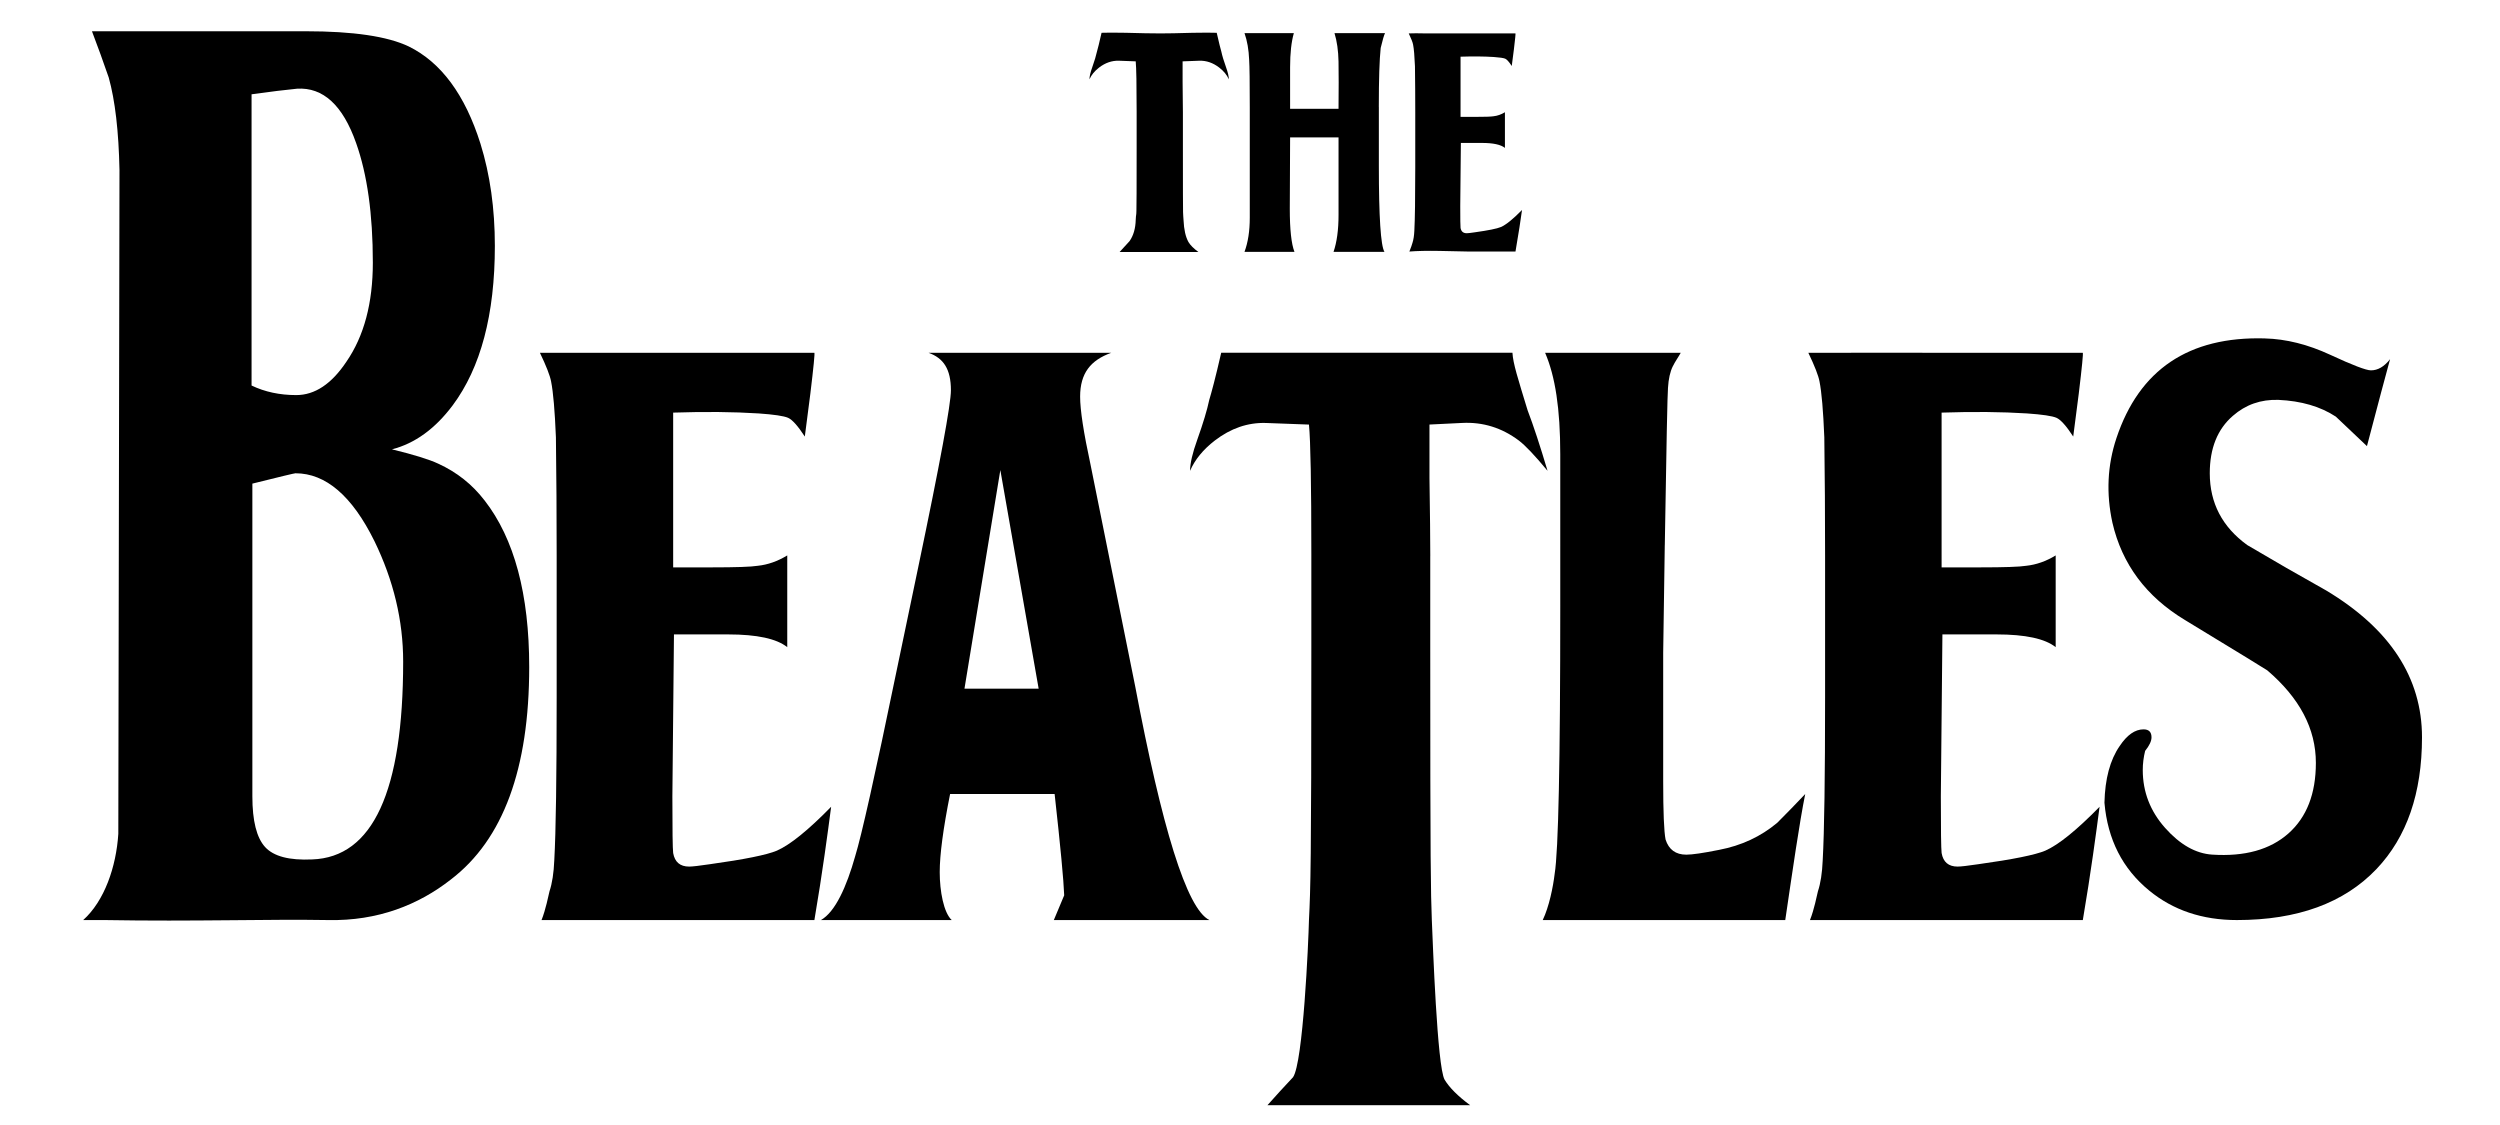
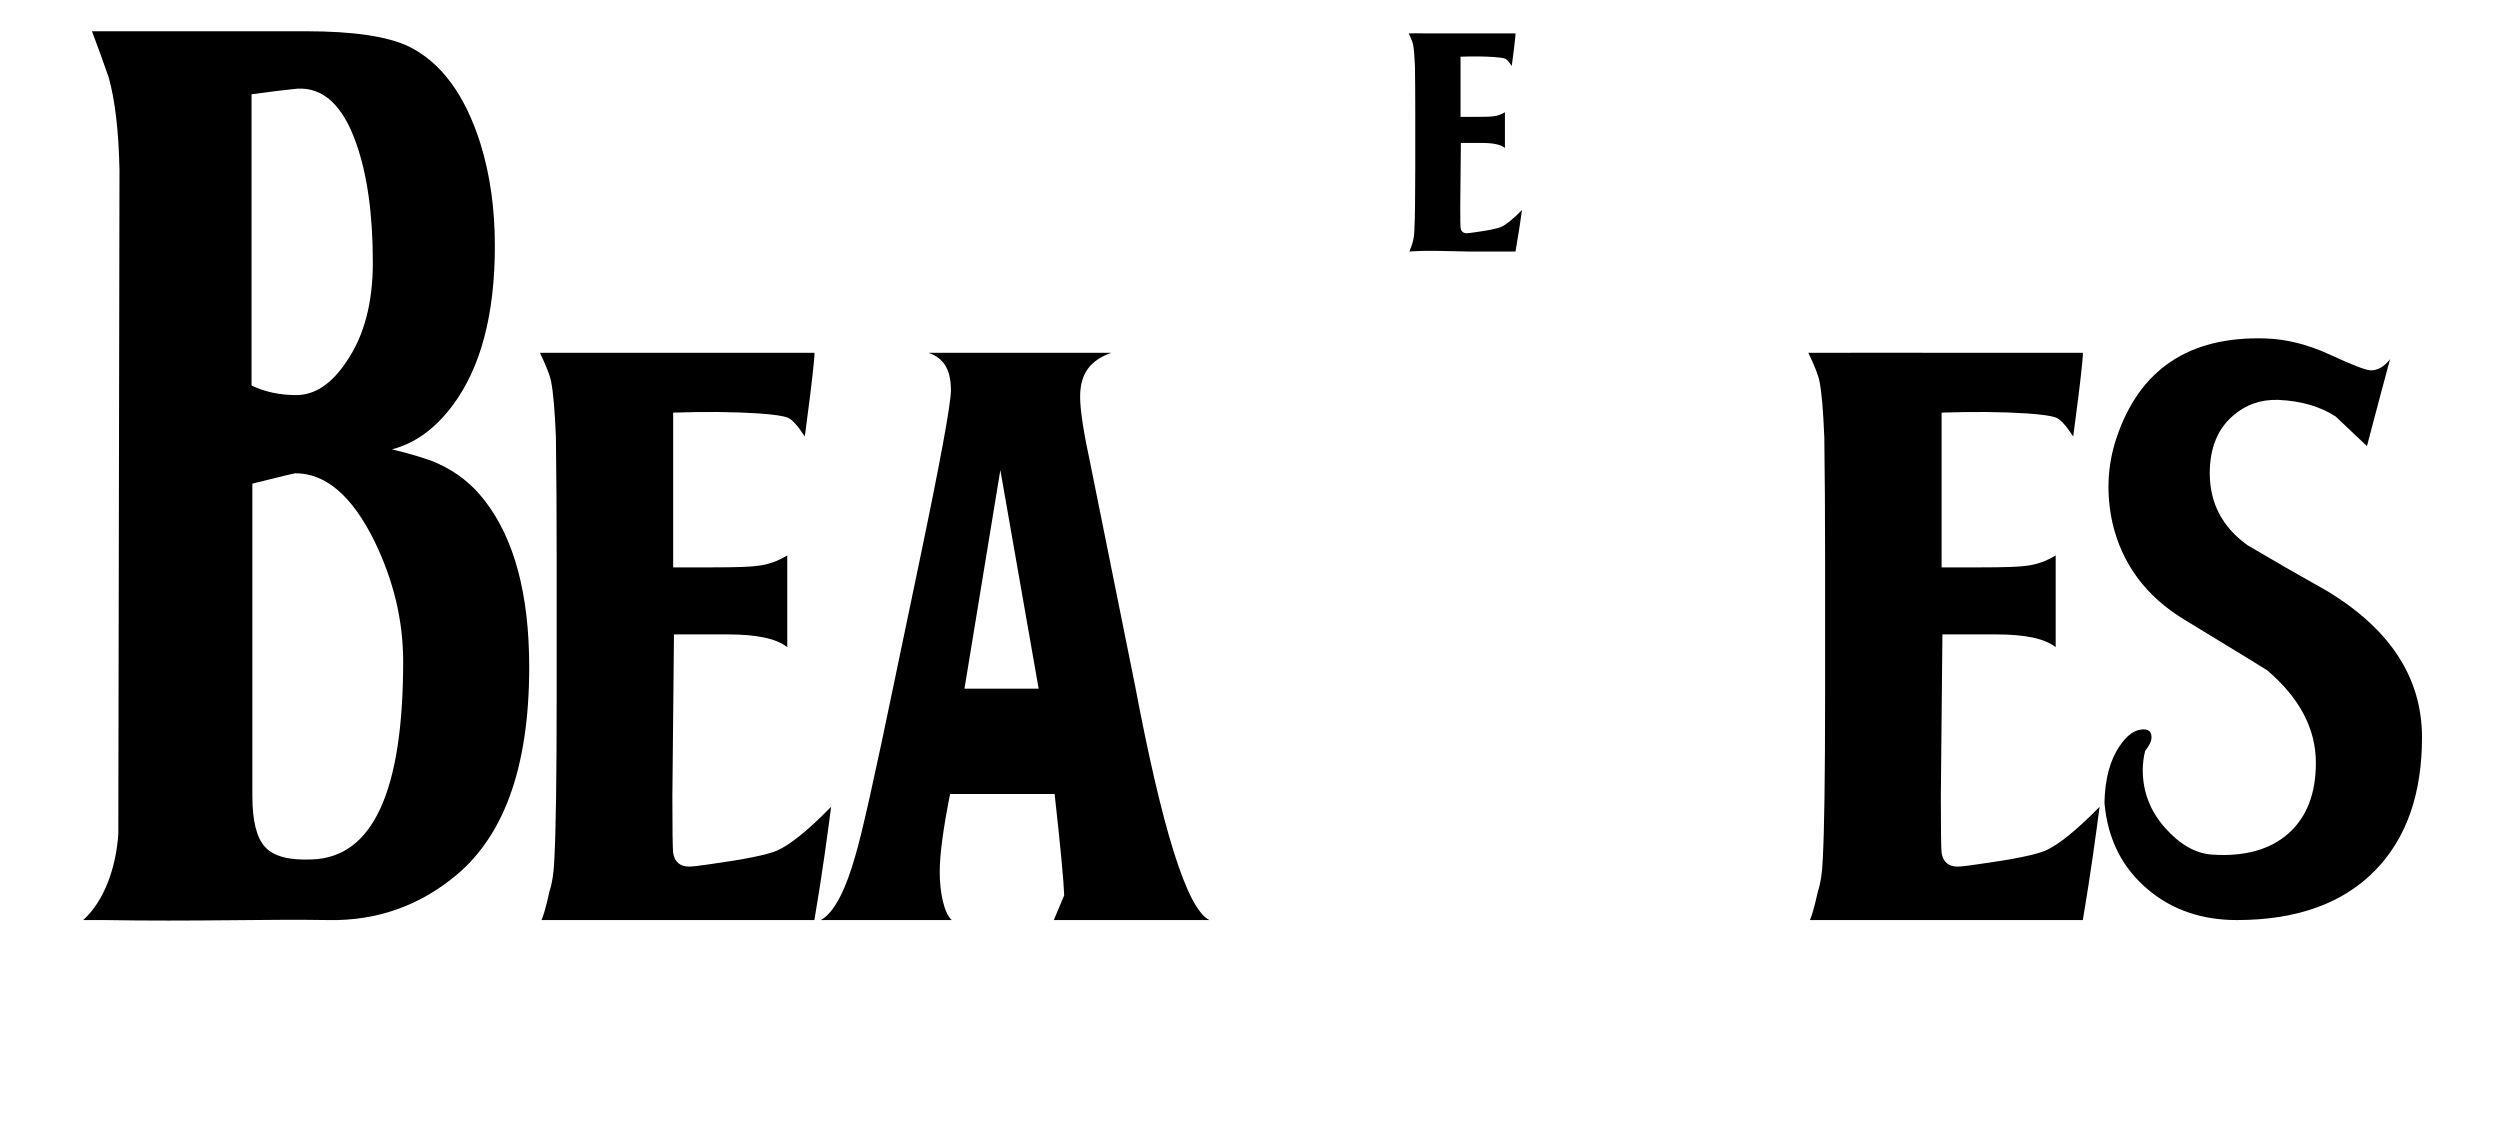
<svg xmlns="http://www.w3.org/2000/svg" class="the-beatles" viewBox="0 0 200 90">
-   <path d="M92.782 2.674c.53 0 1.56-.016 2.62-.05.91-.016 1.555-.016 1.936 0 .182.795.306 1.3.372 1.514.066.315.19.73.373 1.24.15.415.223.738.223.97-.15-.348-.405-.662-.77-.944-.496-.38-1.025-.563-1.588-.546l-1.34.05V6.57c.016 1.11.024 1.92.024 2.433v2.805c0 6.917.017 4.902.05 5.796.033.76.165 1.348.397 1.762.148.248.412.513.793.795h-6.305c.265-.297.53-.587.795-.868.314-.447.48-1.018.496-1.713.05-1.01.073 1.03.073-5.722v-2.93c0-2.167-.024-3.507-.074-4.02l-1.342-.05c-.562-.017-1.092.166-1.588.546-.364.282-.62.596-.77.943 0-.23.075-.554.224-.968.182-.513.306-.927.373-1.242.066-.215.19-.72.37-1.514.382-.016 1.028-.016 1.938 0 1.06.034 2.188.05 2.717.05z" />
-   <path d="M110.308 8.557v4.716c0 4.087.15 6.38.447 6.875h-4.072c.266-.777.4-1.762.4-2.953V10.99h-3.874l-.026 5.71c0 1.653.124 2.803.373 3.448H99.56c.282-.76.422-1.67.422-2.73V8.606c0-2.035-.016-3.31-.05-3.822-.032-.81-.157-1.523-.372-2.135H103.508c-.2.694-.3 1.604-.3 2.73v3.325h3.874c.016-1.572.016-2.83 0-3.772-.017-.877-.125-1.638-.323-2.284H110.803c-.083.165-.2.562-.348 1.19-.1.927-.15 2.5-.15 4.717z" />
  <path d="M116.87 11.436l-.05 5.04c0 1.042.008 1.63.024 1.76.05.282.216.423.497.423.1 0 .315-.026.646-.075 1.076-.15 1.77-.29 2.085-.422.414-.182.977-.637 1.69-1.365-.1.76-.274 1.87-.523 3.326h-3.748l-2.36-.05c-.958-.017-1.752 0-2.38.05.13-.33.214-.563.247-.695.082-.25.132-.572.15-.97.048-.893.073-2.58.073-5.063V8.98c0-1.242-.008-2.467-.024-3.675-.034-.827-.083-1.406-.15-1.738-.033-.18-.15-.48-.347-.893.297-.016.768-.016 1.414 0h7.123c.017.016-.024.438-.124 1.266l-.173 1.34c-.215-.33-.39-.525-.52-.583-.134-.058-.44-.103-.92-.137-.778-.05-1.663-.057-2.656-.025V9.35h1.19c.763 0 1.243-.016 1.44-.048.316-.034.622-.14.92-.323V11.832c-.33-.264-.944-.397-1.837-.397h-1.688z" />
  <path d="M38.76 40.03c-.977-1.275-2.21-2.254-3.7-2.936-.724-.34-1.958-.722-3.703-1.147 1.83-.47 3.447-1.64 4.852-3.512 2.253-3.02 3.38-7.275 3.38-12.765 0-2.978-.383-5.702-1.15-8.17-1.232-3.915-3.147-6.51-5.743-7.786-1.7-.81-4.446-1.214-8.234-1.214H7.357c.47 1.234.916 2.468 1.342 3.703.51 1.83.797 4.298.86 7.404L9.465 66.71c-.17 2.64-1.107 5.363-2.81 6.895H8.382c7.15.127 13.106-.086 17.872 0 3.956.084 7.233-1.214 9.828-3.255 4.17-3.192 6.255-8.852 6.255-16.98 0-5.83-1.19-10.275-3.574-13.34zM20.125 7.544c1.532-.213 2.745-.362 3.638-.448 2.084-.127 3.66 1.32 4.724 4.342.893 2.51 1.34 5.7 1.34 9.574 0 3.234-.703 5.872-2.108 7.915-1.19 1.787-2.53 2.68-4.02 2.68-1.32 0-2.51-.255-3.574-.765V7.543zm4.85 61.21c-1.83.086-3.085-.244-3.766-.99-.68-.743-1.02-2.094-1.02-4.05V38.69c2.213-.552 3.36-.828 3.446-.828 2.425 0 4.532 1.808 6.318 5.424 1.533 3.15 2.3 6.362 2.3 9.638 0 10.383-2.427 15.66-7.278 15.83z" />
  <path d="M53.917 50.755l-.127 12.957c0 2.68.02 4.19.063 4.53.128.724.554 1.085 1.278 1.085.255 0 .808-.063 1.66-.19 2.766-.384 4.553-.745 5.36-1.085 1.064-.47 2.51-1.64 4.34-3.51-.254 1.956-.7 5.318-1.34 9.063H43.323c.34-.852.552-1.958.637-2.3.213-.636.34-1.466.383-2.488.128-2.297.19-6.638.19-13.02v-11.36c0-3.193-.02-6.342-.06-9.45-.087-2.126-.215-3.615-.385-4.467-.086-.467-.384-1.233-.894-2.296H65.15c.043.04-.063 1.126-.32 3.254l-.445 3.446c-.553-.85-1-1.35-1.34-1.5-.34-.147-1.127-.265-2.36-.35-2.002-.128-4.28-.15-6.832-.065V45.39h3.064c1.958 0 3.192-.042 3.703-.127.807-.085 1.594-.362 2.36-.83v7.34c-.85-.68-2.425-1.02-4.723-1.02h-4.34z" />
  <path d="M96.753 73.605c-1.83-.895-3.81-7.47-5.938-18.702L87.24 37.158c-.552-2.553-.83-4.36-.83-5.424 0-1.873.83-2.914 2.49-3.51H74.285c1.192.425 1.788 1.297 1.788 3 0 1.106-.873 5.83-2.618 14.168l-1.786 8.553c-1.66 8.042-2.745 12.893-3.255 14.553-.682 2.425-1.596 4.468-2.744 5.107h10.466c-.64-.596-.958-2.3-.958-3.83 0-1.405.277-3.49.83-6.256h8.362c.468 4.21.723 6.914.766 8.106l-.83 1.98h12.447zm-19.596-18.51l2.87-17.49 3.065 17.49h-5.935z" />
-   <path d="M114.42 44.498v7.213c0 17.788.042 19.596.126 21.895.086 1.957.426 11.7 1.02 12.764.384.638 1.065 1.32 2.044 2.043h-16.212c.68-.767 1.362-1.51 2.044-2.235.807-1.15 1.233-10.786 1.275-12.573.128-2.596.19-4.405.19-21.766v-7.533c0-5.573-.062-9.02-.19-10.34l-3.447-.128c-1.447-.044-2.808.425-4.085 1.404-.936.723-1.596 1.53-1.98 2.425 0-.596.193-1.426.576-2.49.47-1.32.79-2.382.96-3.19.17-.554.488-1.724.955-3.766h23.3c.042.85.445 2.084 1.21 4.595.47 1.232 1.002 2.85 1.598 4.85-1.022-1.235-1.79-2.043-2.3-2.426-1.36-1.02-2.872-1.49-4.532-1.405l-2.615.128v4.275c.043 2.852.065 4.937.065 6.255z" />
-   <path d="M133.182 43.606l-.127 8.615V62.5c0 2.47.064 4.022.19 4.66.257.808.81 1.213 1.66 1.213.47 0 1.342-.127 2.618-.383 1.787-.34 3.34-1.063 4.66-2.17.766-.766 1.51-1.532 2.234-2.298-.47 2.34-1 6.042-1.597 10.085h-19.403c.51-1.065.83-2.64.956-3.703.3-1.83.448-8.978.448-21.446V36.33c0-3.618-.403-6.234-1.212-8.106h10.85c-.212.383-.425.658-.637 1.084-.212.425-.34 1-.383 1.722-.042.384-.127 4.575-.255 12.576z" />
  <path d="M155.393 50.755l-.126 12.957c0 2.68.02 4.19.062 4.53.127.724.553 1.085 1.277 1.085.254 0 .807-.063 1.66-.19 2.765-.384 4.552-.745 5.36-1.085 1.063-.47 2.51-1.64 4.34-3.51-.255 1.956-.702 5.318-1.34 9.063h-21.828c.34-.852.55-1.958.636-2.3.213-.636.34-1.466.383-2.488.127-2.297.19-6.638.19-13.02v-11.36c0-3.193-.02-6.342-.062-9.45-.086-2.126-.214-3.615-.384-4.467-.085-.467-.384-1.233-.894-2.296 4.182-.01 8.366-.003 12.55 0 3.135.002 6.27 0 9.406 0 .043.04-.063 1.126-.32 3.254l-.445 3.446c-.552-.85-1-1.35-1.34-1.5-.34-.147-1.126-.265-2.36-.35-2-.128-4.278-.15-6.83-.065V45.39h3.063c1.958 0 3.192-.042 3.703-.127.807-.085 1.594-.362 2.36-.83v7.34c-.85-.68-2.425-1.02-4.723-1.02h-4.34z" />
  <path d="M181.187 27.074c1.7.043 3.445.48 5.233 1.31 1.787.83 2.872 1.244 3.256 1.244.553 0 1.063-.298 1.53-.894-.34 1.234-.956 3.552-1.85 6.956-1.49-1.404-2.32-2.19-2.49-2.36-1.233-.81-2.765-1.257-4.594-1.34-1.405-.044-2.618.38-3.64 1.275-1.233 1.064-1.85 2.597-1.85 4.597 0 2.382 1 4.297 3 5.744 2.085 1.234 4.19 2.446 6.32 3.636 5.105 3.065 7.658 6.98 7.658 11.746 0 4.467-1.213 7.978-3.638 10.532-2.596 2.723-6.32 4.085-11.17 4.085-2.765 0-5.106-.788-7.02-2.363-2.13-1.744-3.32-4.084-3.576-7.02.043-1.915.448-3.426 1.214-4.533.594-.894 1.233-1.34 1.914-1.34.425 0 .637.212.637.638 0 .298-.17.66-.51 1.085-.126.51-.19 1.02-.19 1.53 0 1.746.596 3.29 1.787 4.63 1.192 1.34 2.447 2.052 3.767 2.138 2.595.17 4.627-.393 6.095-1.69 1.467-1.3 2.2-3.182 2.2-5.65 0-2.724-1.296-5.192-3.892-7.404-.043-.042-2.235-1.382-6.574-4.02-3.107-1.873-5.043-4.47-5.81-7.788-.51-2.34-.403-4.595.32-6.765 1.83-5.49 5.788-8.15 11.873-7.98z" />
</svg>